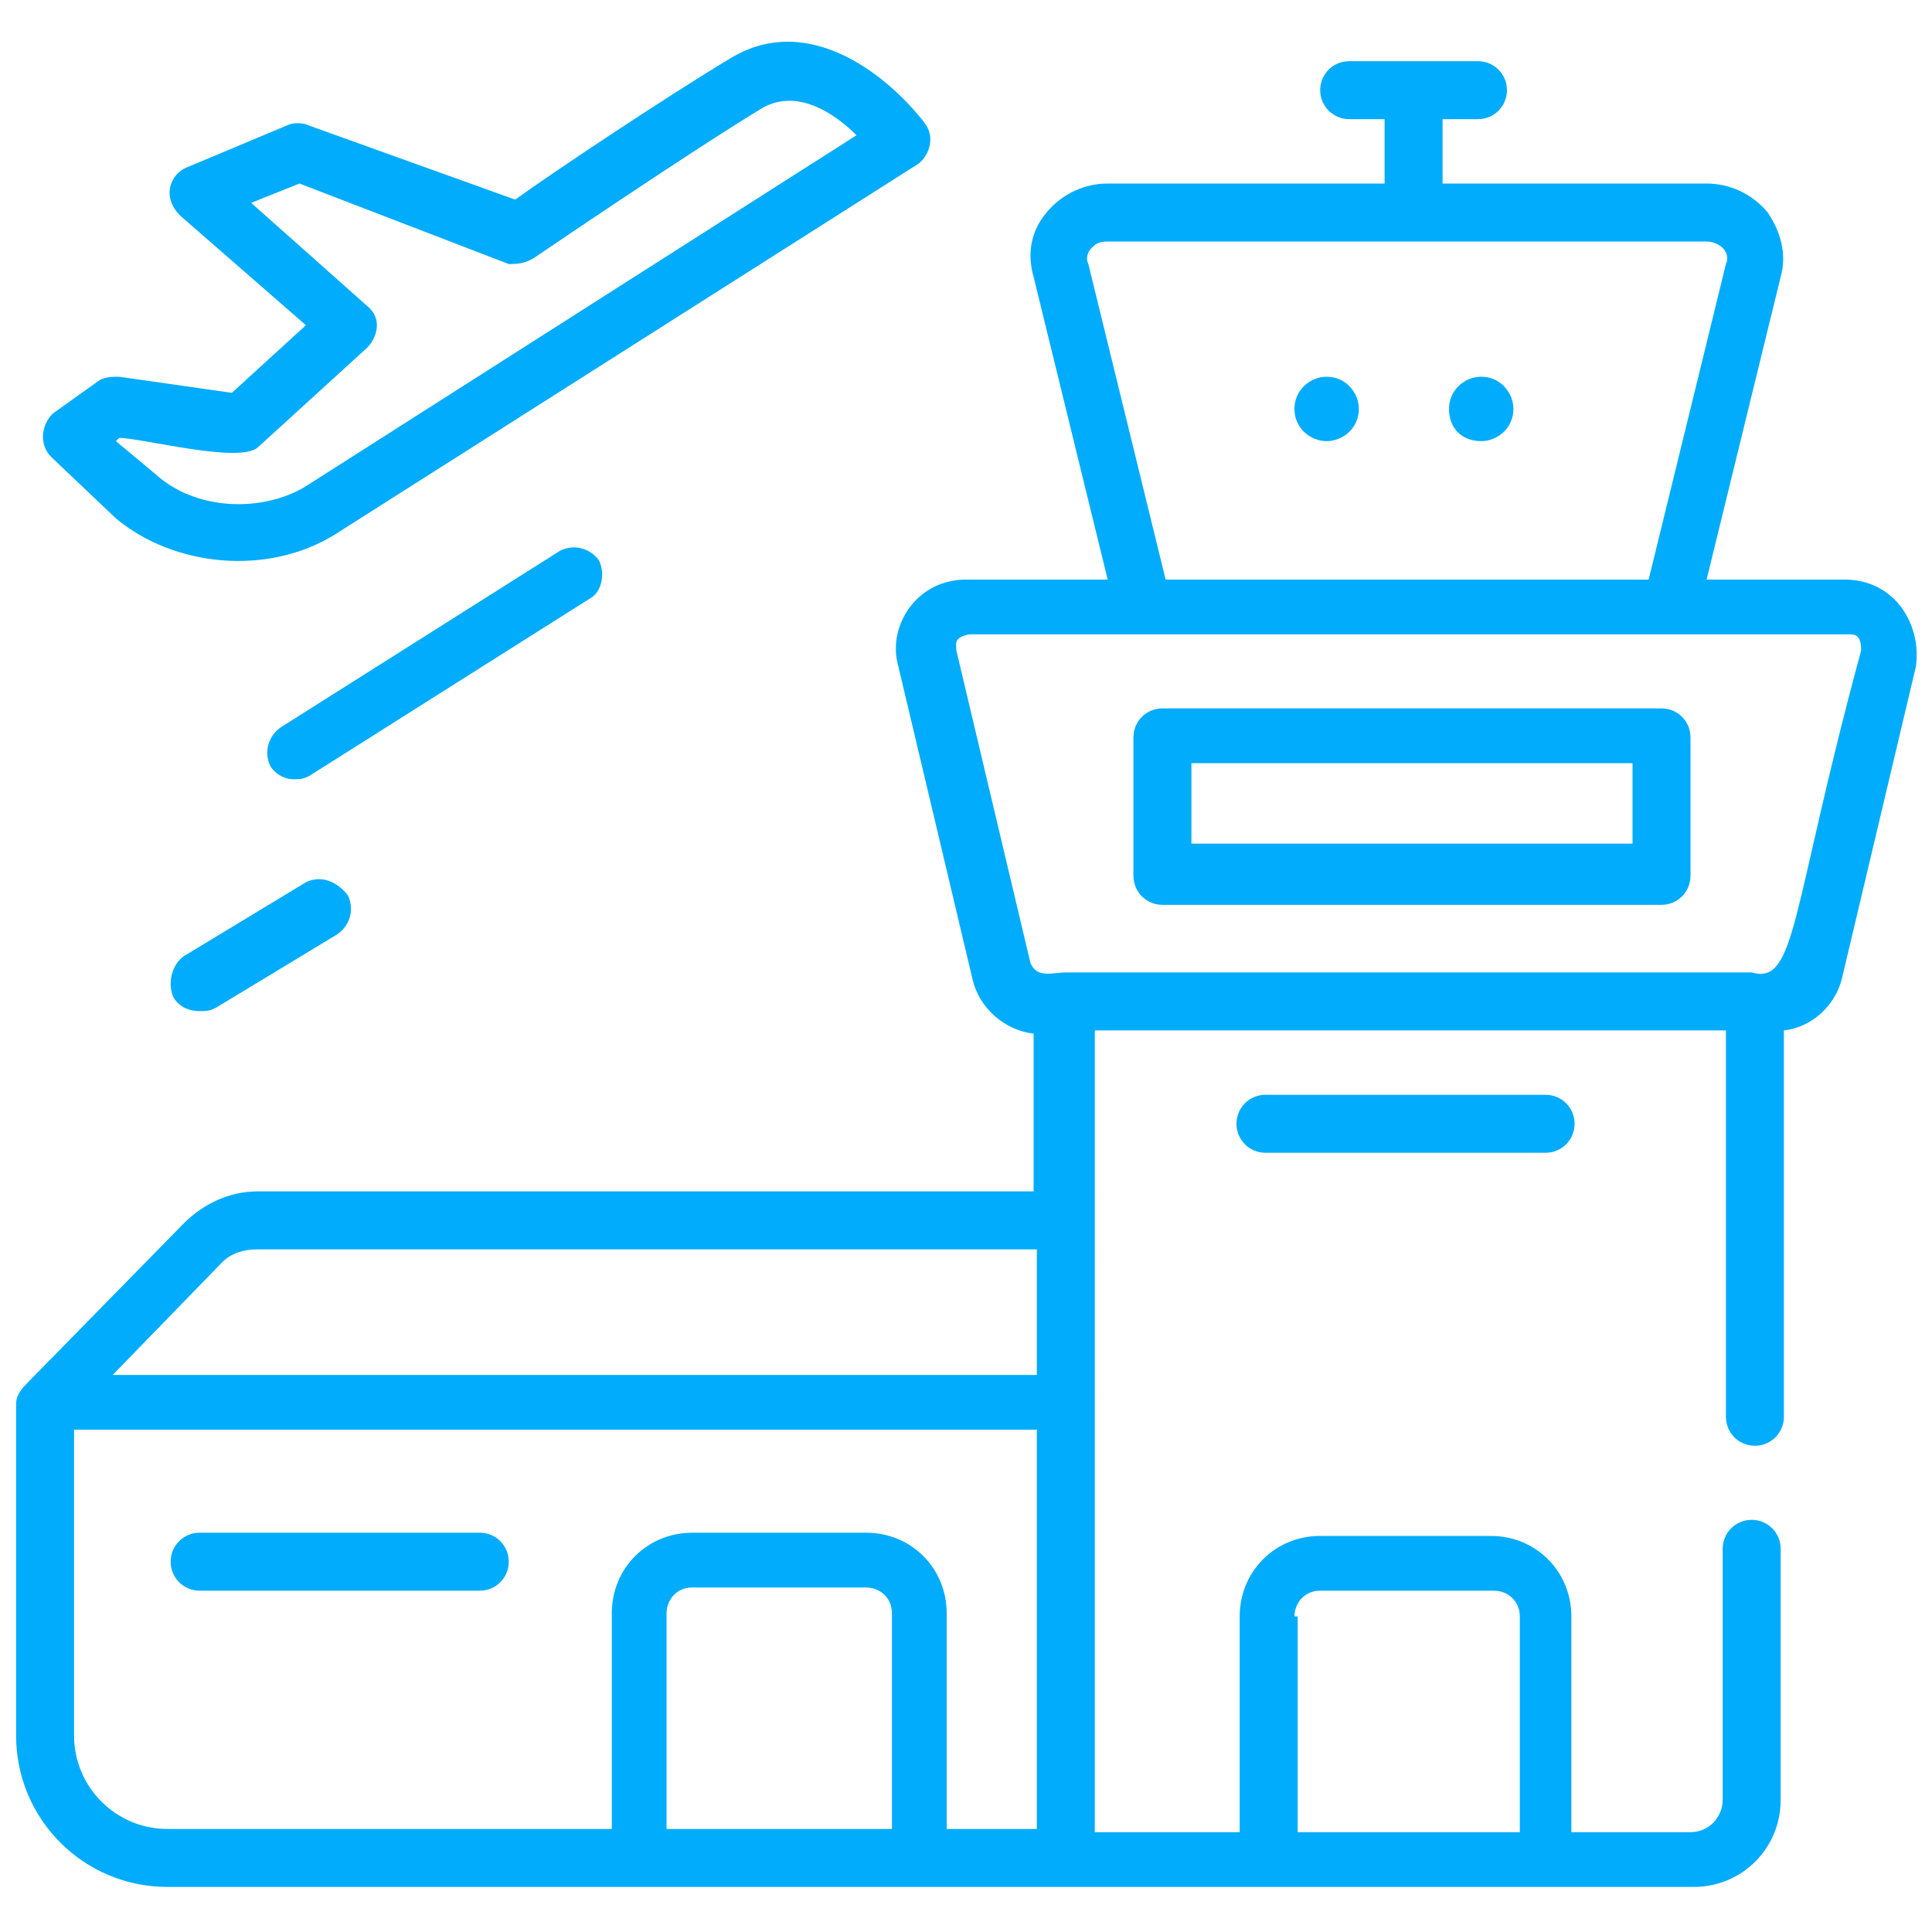
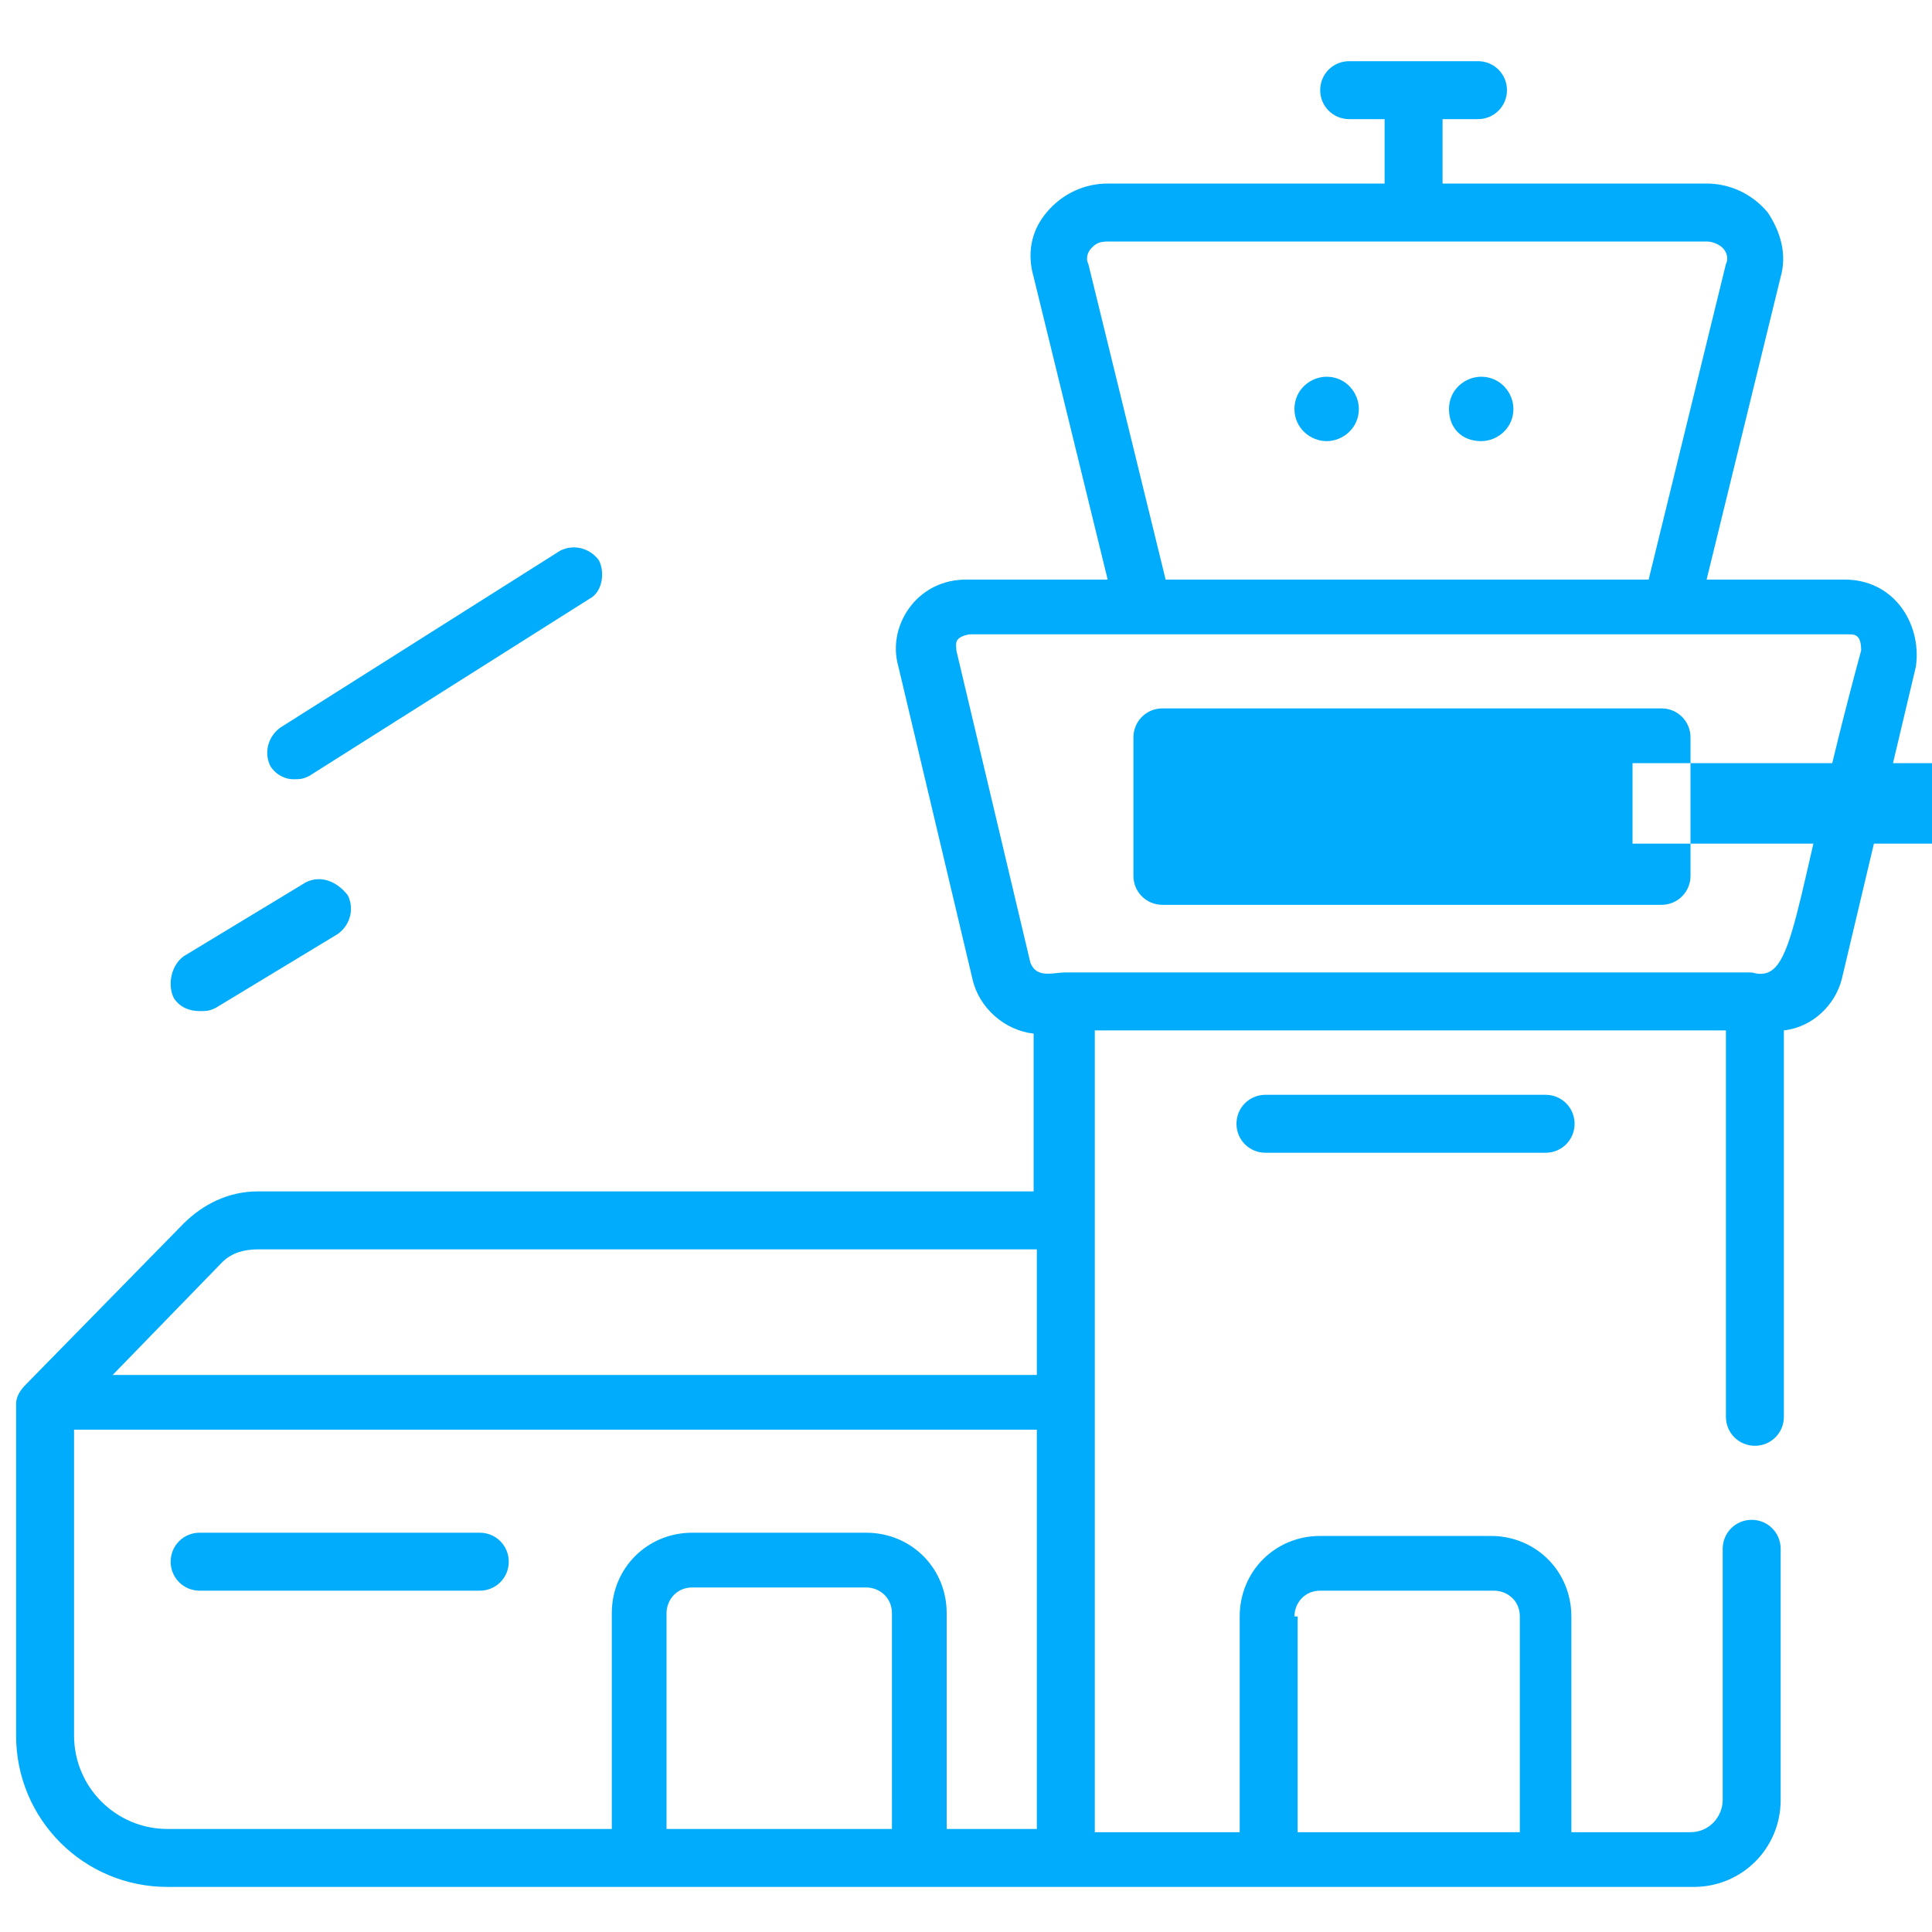
<svg xmlns="http://www.w3.org/2000/svg" version="1.1" id="Layer_1" x="0px" y="0px" viewBox="0 0 60 60" style="enable-background:new 0 0 60 60;" xml:space="preserve">
  <style type="text/css">
	.st0{display:none;}
	.st1{display:inline;}
	.st2{fill:#00ACFB;}
</style>
  <g id="Layer_1_00000025424741863877569410000009075285573276796067_" class="st0">
    <g class="st1">
      <g>
        <path class="st2" d="M57.5,21.2c0.2,0.5,0.3,1.1,0.3,1.7c0,0.5,0.4,0.9,0.9,0.9l0,0c0.5,0,0.9-0.4,0.8-0.9c0-0.8-0.1-1.5-0.4-2.2     c-0.8-2.4-2.7-4.3-5.7-5.6c-2.7-1.2-6.2-1.9-10.2-1.9C39.6,10.3,35,8.6,30,8.6c-9.7,0-17.9,6.5-20.6,15.4c-2.5,1.8-4.5,3.8-6,5.7     L4,27.8c0.1-0.5-0.1-0.9-0.6-1.1s-0.9,0.1-1.1,0.6l-1.5,5.1c-0.1,0.3,0,0.6,0.2,0.9c0.2,0.2,0.4,0.2,0.6,0.2c0.1,0,0.2,0,0.3,0     l5-1.7c0.4-0.2,0.7-0.6,0.5-1.1S6.7,30,6.3,30.2l-1.5,0.5c1.1-1.4,2.4-2.7,4-4.1c-0.2,1.1-0.3,2.2-0.3,3.4c0,5.9,2.4,11.2,6.2,15     c-0.6,0-1.1-0.1-1.7-0.2c-5.7-0.7-9.5-2.8-10.5-6c-0.2-0.7-0.3-1.4-0.3-2.1c0-0.5-0.4-0.9-0.8-0.9c-0.5,0-0.9,0.3-0.9,0.8     c0,0.9,0.1,1.8,0.4,2.7c1.2,3.9,5.5,6.5,12,7.3c1.3,0.2,2.6,0.2,3.9,0.3c3.6,2.9,8.2,4.6,13.2,4.6c8.6,0,16.3-5.1,19.7-13     c0.3-0.8,0.6-1.5,0.8-2.3c2.5-1.9,4.6-3.8,6.1-5.8l-0.2,1.5c-0.1,0.5,0.3,0.9,0.7,1h0.1c0.4,0,0.8-0.3,0.8-0.7l0.8-5.2     c0-0.3-0.1-0.6-0.3-0.8s-0.6-0.2-0.9-0.1L53,28.2c-0.4,0.2-0.6,0.7-0.4,1.2c0.2,0.4,0.7,0.6,1.2,0.4l1.8-0.9     c-1.1,1.5-2.6,3.1-4.3,4.5c0.2-1.1,0.3-2.3,0.3-3.4c0-5.9-2.4-11.2-6.2-15.1C51.9,15.4,56.4,17.7,57.5,21.2L57.5,21.2z      M45.6,17.9h-4.8c-0.4-1-0.9-2-1.4-2.9c-0.8-1.4-1.8-2.6-2.8-3.6C40.1,12.7,43.3,14.9,45.6,17.9L45.6,17.9z M43,29.1     c-0.1-3.4-0.6-6.6-1.6-9.5h5.3c1.7,2.8,2.8,6,2.9,9.5H43z M40.3,30.9h1c-0.1,3.4-0.7,6.7-1.7,9.5h-8.7v-9.5h5.7     c0.5,0,0.9-0.4,0.9-0.9s-0.4-0.9-0.9-0.9h-5.7v-9.5h8.7c1,2.9,1.6,6.1,1.7,9.5h-1c-0.5,0-0.9,0.4-0.9,0.9     C39.4,30.5,39.8,30.9,40.3,30.9L40.3,30.9z M46.8,40.4h-3.2c1.6-0.8,3.2-1.7,4.6-2.6C47.7,38.7,47.3,39.5,46.8,40.4L46.8,40.4z      M22.1,44.1c-0.4-0.6-0.7-1.3-1-2h8v1.6c-2.2,0.5-4.4,0.9-6.5,1.1C22.5,44.6,22.3,44.4,22.1,44.1L22.1,44.1z M10.3,30.9H17     c0.1,3.4,0.6,6.6,1.6,9.5h-5.3C11.5,37.6,10.4,34.3,10.3,30.9L10.3,30.9z M13.2,19.6h5.3c-1,2.9-1.5,6.1-1.6,9.5h-6.7     C10.4,25.7,11.5,22.4,13.2,19.6L13.2,19.6z M37.9,15.9c0.4,0.6,0.7,1.3,1,2h-8v-7.6C33.5,10.7,35.9,12.6,37.9,15.9L37.9,15.9z      M29.1,10.3v7.6h-8c0.3-0.7,0.7-1.4,1-2C24.1,12.6,26.5,10.7,29.1,10.3L29.1,10.3z M29.1,19.6v9.5H18.7c0.1-3.4,0.7-6.6,1.7-9.5     H29.1z M18.7,30.9h10.4v9.5h-8.7C19.4,37.5,18.8,34.3,18.7,30.9L18.7,30.9z M30.9,42.1h4c-0.3,0.1-0.6,0.2-0.9,0.3     c-1,0.3-2.1,0.6-3.1,0.9V42.1z M29.1,45.5v4.2c-1.9-0.3-3.7-1.4-5.3-3.2C25.6,46.2,27.3,45.9,29.1,45.5L29.1,45.5z M30.9,49.7     v-4.6c1.2-0.3,2.4-0.7,3.6-1c1.4-0.5,2.8-1,4.2-1.5c-0.3,0.5-0.5,1.1-0.8,1.6C35.9,47.4,33.5,49.3,30.9,49.7L30.9,49.7z      M23.5,11.4c-1,1-2,2.2-2.8,3.6c-0.5,0.9-1,1.9-1.4,2.9h-4.8C16.7,14.9,19.9,12.7,23.5,11.4L23.5,11.4z M14.4,42.1h4.8     c0.4,1,0.9,2,1.4,2.9l0,0c-1.1,0.1-2.2,0.1-3.3,0.1C16.3,44.2,15.3,43.2,14.4,42.1L14.4,42.1z M19.7,46.8c0.7,0,1.4-0.1,2-0.1     c0.5,0.7,1.1,1.4,1.7,1.9C22.2,48.1,20.9,47.5,19.7,46.8L19.7,46.8z M36.5,48.6c1-1,2-2.2,2.8-3.6c0.5-0.9,1-1.9,1.4-2.9h4.8     C43.2,45.1,40.1,47.4,36.5,48.6L36.5,48.6z M41.8,39.3c0.8-2.6,1.2-5.5,1.3-8.5h6.7c-0.1,1.4-0.3,2.8-0.6,4.2     C46.9,36.6,44.5,38,41.8,39.3L41.8,39.3z" />
      </g>
    </g>
  </g>
  <g id="Layer_2_00000020380087230968730570000005453644581534706355_" class="st0">
    <g class="st1">
      <path class="st2" d="M47.2,7.5c0.4-0.5,0.2-1.2-0.3-1.6c-5-3.5-10.8-5.4-17-5.4c-3.8,0-7.5,0.7-11.1,2.2c-0.6,0.2-0.9,0.9-0.6,1.5    c0.2,0.6,0.9,0.9,1.5,0.6c3.2-1.3,6.7-2,10.2-2c5.6,0,11,1.7,15.6,4.9c0.2,0.1,0.4,0.2,0.7,0.2C46.7,8,47,7.8,47.2,7.5L47.2,7.5z" />
      <path class="st2" d="M59.5,30c0-5.9-1.7-11.6-5-16.5c-0.4-0.5-1.1-0.7-1.6-0.3s-0.7,1.1-0.3,1.6c3,4.5,4.6,9.7,4.6,15.2    c0,5.8-1.8,11.3-5.1,15.9c-0.5-0.2-1.2-0.4-1.8-0.4c-2.4,0-4.4,2-4.4,4.4s2,4.4,4.4,4.4s4.4-2,4.4-4.4c0-0.9-0.3-1.8-0.8-2.5    C57.5,42.3,59.5,36.3,59.5,30L59.5,30z M50.2,52c-1.1,0-2.1-0.9-2.1-2.1s0.9-2.1,2.1-2.1s2.1,0.9,2.1,2.1C52.3,51,51.4,52,50.2,52    L50.2,52z" />
      <path class="st2" d="M40.2,55.2c-3.2,1.3-6.7,2-10.2,2C15,57.2,2.8,45,2.8,30c0-5.8,1.8-11.3,5.1-15.9c0.6,0.2,1.2,0.4,1.8,0.4    c2.4,0,4.4-2,4.4-4.4s-2-4.4-4.4-4.4s-4.4,2-4.4,4.4c0,0.9,0.3,1.8,0.8,2.5C2.5,17.7,0.5,23.7,0.5,30c0,7.9,3.1,15.3,8.6,20.9    s13,8.6,20.9,8.6c3.8,0,7.5-0.7,11.1-2.2c0.6-0.2,0.9-0.9,0.6-1.5C41.5,55.3,40.8,55,40.2,55.2L40.2,55.2z M9.8,8    c1.1,0,2.1,0.9,2.1,2.1s-0.9,2.1-2.1,2.1s-2.1-0.9-2.1-2.1C7.7,9,8.6,8,9.8,8L9.8,8z" />
-       <path class="st2" d="M30,27.4c-2.4,0-4.4,2-4.4,4.4c0,1,0.3,2,1,2.7V38c0,1.9,1.5,3.5,3.5,3.5s3.5-1.5,3.5-3.5v-3.4    c0.6-0.8,1-1.7,1-2.7C34.4,29.4,32.4,27.4,30,27.4L30,27.4z M31.5,33.3c-0.2,0.2-0.3,0.5-0.3,0.8V38c0,0.6-0.5,1.2-1.1,1.2    S29,38.7,29,38v-3.9c0-0.3-0.1-0.6-0.3-0.8c-0.4-0.4-0.6-0.9-0.6-1.5c0-1.2,1-2.1,2.1-2.1s2.1,1,2.1,2.1    C32.1,32.4,31.9,32.9,31.5,33.3L31.5,33.3z" />
      <path class="st2" d="M40.6,23v-2.4C40.6,14.8,35.8,10,30,10s-10.6,4.8-10.6,10.6V23c-1.5,0.6-2.5,2.1-2.5,3.8V42    c0,2.3,1.9,4.2,4.2,4.2H39c2.3,0,4.2-1.9,4.2-4.2V26.9C43.1,25.2,42.1,23.7,40.6,23L40.6,23z M21.7,20.7c0-4.6,3.7-8.3,8.3-8.3    s8.3,3.7,8.3,8.3v2h-2.4v-2c0-3.2-2.6-5.9-5.9-5.9s-5.9,2.6-5.9,5.9v2h-2.4C21.7,22.7,21.7,20.7,21.7,20.7z M26.4,22.7v-2    c0-2,1.6-3.6,3.6-3.6s3.6,1.6,3.6,3.6v2H26.4z M40.8,42c0,1-0.8,1.9-1.9,1.9H21c-1,0-1.9-0.8-1.9-1.9V26.9c0-1,0.8-1.9,1.9-1.9h18    c1,0,1.9,0.8,1.9,1.9V42H40.8z" />
      <path class="st2" d="M50.2,11.3c0.3,0,0.6-0.1,0.8-0.3s0.3-0.5,0.3-0.8S51.2,9.6,51,9.4C50.9,9.1,50.6,9,50.2,9    c-0.3,0-0.6,0.1-0.8,0.3s-0.3,0.5-0.3,0.8s0.1,0.6,0.3,0.8C49.7,11.2,50,11.3,50.2,11.3L50.2,11.3z" />
    </g>
  </g>
  <g>
    <path class="st2" d="M59,18.8c-0.4-0.5-1-0.8-1.7-0.8H53l2.3-9.4c0.2-0.7,0-1.4-0.4-2C54.4,6,53.7,5.7,53,5.7h-8.2v-2h1.1   c0.5,0,0.9-0.4,0.9-0.9c0-0.5-0.4-0.9-0.9-0.9h-4c-0.5,0-0.9,0.4-0.9,0.9c0,0.5,0.4,0.9,0.9,0.9H43v2h-8.6c-0.7,0-1.4,0.3-1.9,0.9   c-0.5,0.6-0.6,1.3-0.4,2l2.3,9.4H30c-0.7,0-1.3,0.3-1.7,0.8c-0.4,0.5-0.6,1.2-0.4,1.9l2.3,9.7c0.2,0.9,1,1.6,1.9,1.7v4.9H8   c-0.9,0-1.7,0.4-2.3,1l-4.9,5c-0.2,0.2-0.3,0.4-0.3,0.6v10.3c0,2.6,2.1,4.7,4.7,4.7h47.4c1.5,0,2.7-1.2,2.7-2.7v-7.8   c0-0.5-0.4-0.9-0.9-0.9c-0.5,0-0.9,0.4-0.9,0.9v7.8c0,0.5-0.4,1-1,1h-3.7v-6.7c0-1.4-1.1-2.5-2.5-2.5H41c-1.4,0-2.5,1.1-2.5,2.5   v6.7h-4.5V32h19.6v12c0,0.5,0.4,0.9,0.9,0.9c0.5,0,0.9-0.4,0.9-0.9V32c0.9-0.1,1.6-0.8,1.8-1.6l2.3-9.7C59.6,20,59.4,19.3,59,18.8z    M27.6,56.8h-6.9v-6.7c0-0.4,0.3-0.8,0.8-0.8h5.4c0.4,0,0.8,0.3,0.8,0.8V56.8z M32.2,56.8h-2.8v-6.7c0-1.4-1.1-2.5-2.5-2.5h-5.4   c-1.4,0-2.5,1.1-2.5,2.5v6.7H5.2c-1.6,0-2.9-1.3-2.9-2.9v-9.5h29.9V56.8z M32.2,42.7H3.5l3.4-3.5c0.3-0.3,0.7-0.4,1.1-0.4h24.2   V42.7z M40.2,50.2c0-0.4,0.3-0.8,0.8-0.8h5.4c0.4,0,0.8,0.3,0.8,0.8v6.7h-6.9V50.2z M33.8,8.2c-0.1-0.2,0-0.4,0.1-0.5   c0.1-0.1,0.2-0.2,0.5-0.2H53c0.2,0,0.4,0.1,0.5,0.2c0.1,0.1,0.2,0.3,0.1,0.5L51.2,18h-15L33.8,8.2z M54.4,30.2H33.1   c-0.4,0-0.9,0.2-1.1-0.3l-2.3-9.7c0-0.2-0.1-0.4,0.4-0.5h27.3c0.2,0,0.4,0,0.4,0.5C55.6,28.3,55.8,30.6,54.4,30.2z" />
-     <path class="st2" d="M51.6,22H36.1c-0.5,0-0.9,0.4-0.9,0.9v4.3c0,0.5,0.4,0.9,0.9,0.9h15.5c0.5,0,0.9-0.4,0.9-0.9v-4.3   C52.5,22.4,52.1,22,51.6,22z M50.7,26.2H37v-2.5h13.7V26.2z" />
+     <path class="st2" d="M51.6,22H36.1c-0.5,0-0.9,0.4-0.9,0.9v4.3c0,0.5,0.4,0.9,0.9,0.9h15.5c0.5,0,0.9-0.4,0.9-0.9v-4.3   C52.5,22.4,52.1,22,51.6,22z M50.7,26.2v-2.5h13.7V26.2z" />
    <path class="st2" d="M6.2,49.4h8.7c0.5,0,0.9-0.4,0.9-0.9c0-0.5-0.4-0.9-0.9-0.9H6.2c-0.5,0-0.9,0.4-0.9,0.9   C5.3,49,5.7,49.4,6.2,49.4z" />
    <path class="st2" d="M39.3,34c-0.5,0-0.9,0.4-0.9,0.9c0,0.5,0.4,0.9,0.9,0.9H48c0.5,0,0.9-0.4,0.9-0.9c0-0.5-0.4-0.9-0.9-0.9H39.3z   " />
    <path class="st2" d="M41.2,13.7c0.5,0,1-0.4,1-1c0-0.5-0.4-1-1-1c-0.5,0-1,0.4-1,1C40.2,13.3,40.7,13.7,41.2,13.7z" />
    <path class="st2" d="M46,13.7c0.5,0,1-0.4,1-1c0-0.5-0.4-1-1-1c-0.5,0-1,0.4-1,1C45,13.3,45.4,13.7,46,13.7z" />
-     <path class="st2" d="M3.6,16.1c1.8,1.5,4.7,1.8,6.8,0.5L28.5,5.1c0.3-0.2,0.6-0.8,0.2-1.3c-1-1.3-3.5-3.5-6-2   c-2,1.2-5.6,3.6-6.7,4.4L9.6,3.9c-0.2-0.1-0.5-0.1-0.7,0L5.8,5.2C5.3,5.4,5,6.1,5.6,6.7l3.9,3.4l-2.3,2.1l-3.5-0.5   c-0.2,0-0.4,0-0.6,0.1l-1.4,1c-0.3,0.2-0.6,0.9-0.1,1.4L3.6,16.1z M3.7,13.6c0.7,0,3.7,0.8,4.3,0.3l3.4-3.1c0.3-0.3,0.5-0.9,0-1.3   L7.8,6.3l1.5-0.6l6.5,2.5C16,8.2,16.3,8.2,16.6,8c0,0,4.7-3.2,7-4.6c1.1-0.7,2.3,0.1,3,0.8L9.5,15.1c-1.3,0.8-3.4,0.8-4.7-0.4   l-1.2-1L3.7,13.6z" />
    <path class="st2" d="M9.5,27.4l-3.8,2.3C5.3,30,5.2,30.6,5.4,31c0.2,0.3,0.5,0.4,0.8,0.4c0.2,0,0.3,0,0.5-0.1l3.8-2.3   c0.4-0.3,0.5-0.8,0.3-1.2C10.4,27.3,9.9,27.2,9.5,27.4z" />
    <path class="st2" d="M18.6,17.4c-0.3-0.4-0.8-0.5-1.2-0.3l-8.7,5.5c-0.4,0.3-0.5,0.8-0.3,1.2c0.2,0.3,0.5,0.4,0.7,0.4   c0.2,0,0.3,0,0.5-0.1l8.7-5.5C18.7,18.4,18.8,17.8,18.6,17.4z" />
  </g>
</svg>